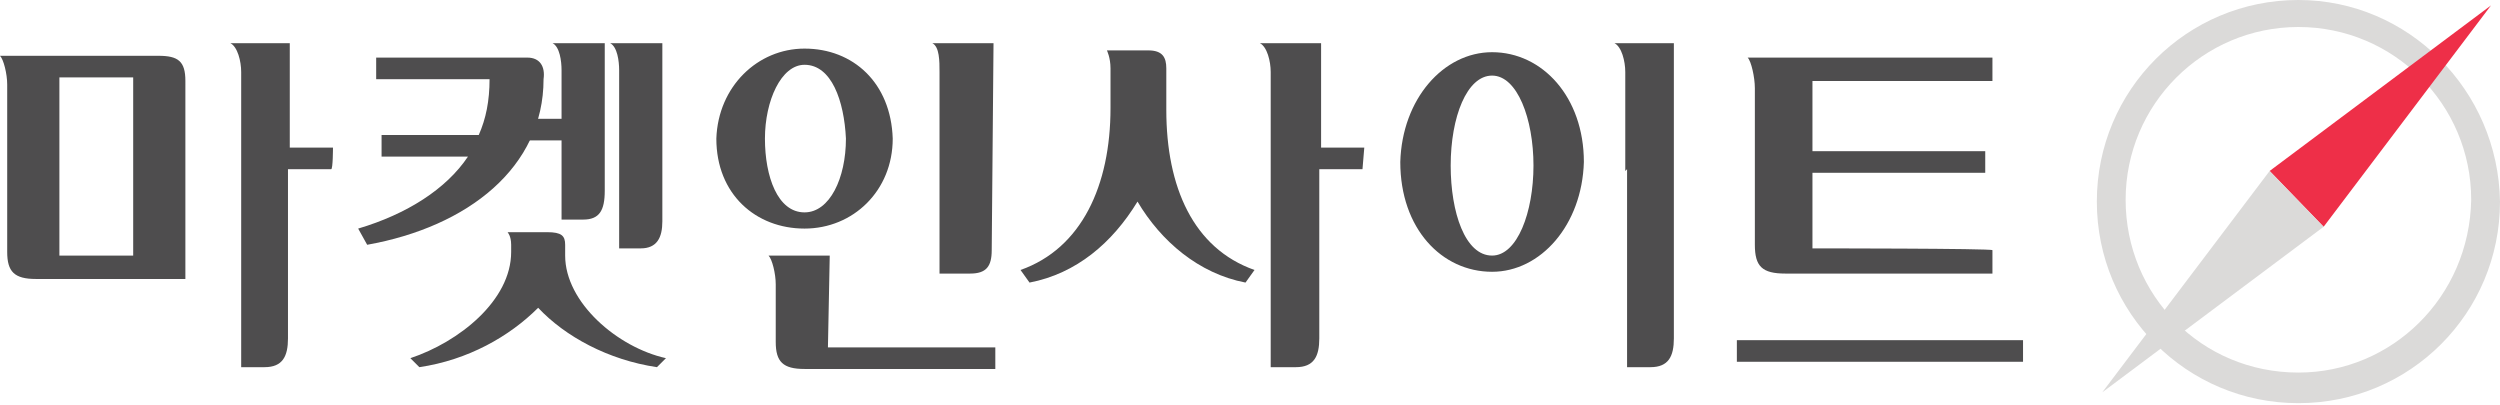
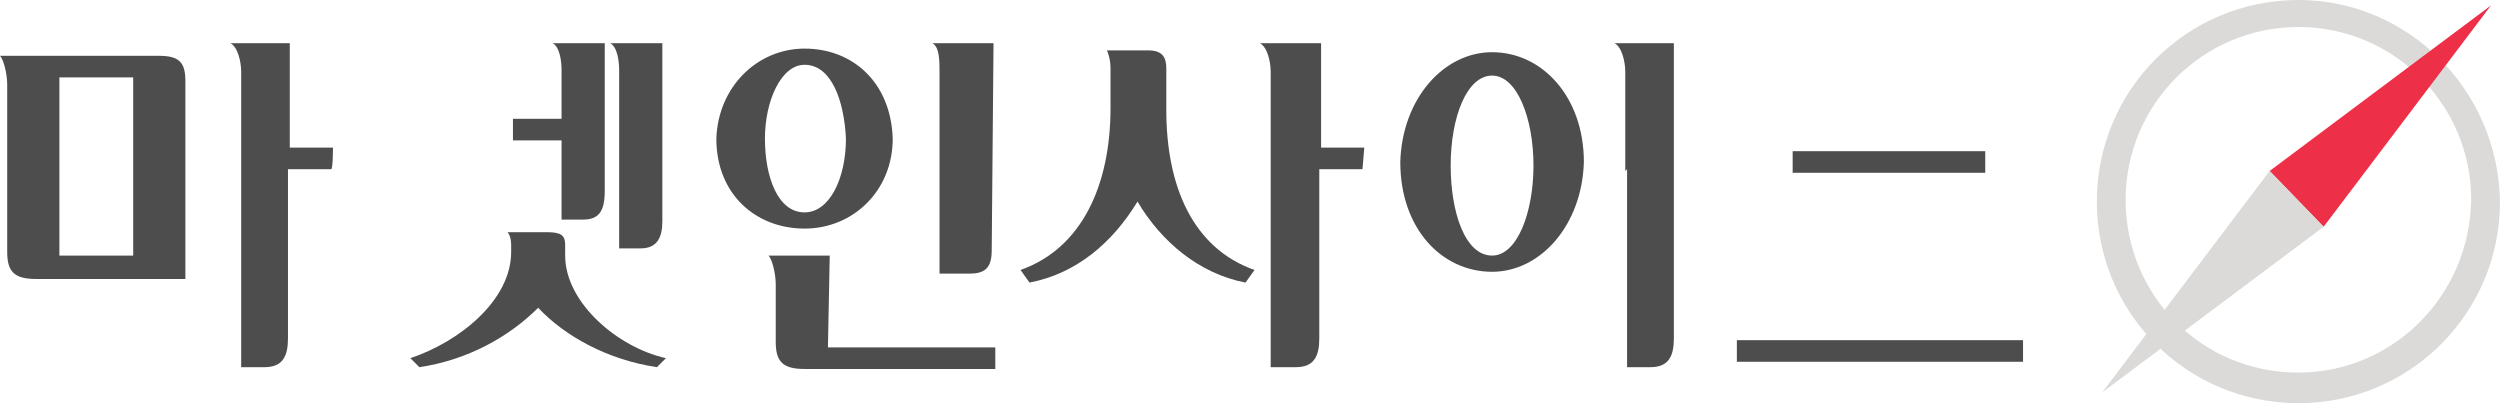
<svg xmlns="http://www.w3.org/2000/svg" version="1.1" id="레이어_1" x="0px" y="0px" width="138.9px" height="22.5px" viewBox="0 0 138.9 22.5" style="enable-background:new 0 0 138.9 22.5;" xml:space="preserve">
  <style type="text/css">
	.st0{fill:none;}
	.st1{fill:#DBDAD9;}
	.st2{fill:#EE2F48;}
	.st3{fill:#4E4D4E;}
</style>
  <g>
    <path class="st0" d="M126.1,9.5l12.3-9.2l-9.3,12.3L126.1,9.5z" />
    <g>
      <path class="st1" d="M127.7,0c-6.2,0-11.2,5-11.2,11.2s5,11.2,11.2,11.2s11.2-5,11.2-11.2C138.8,5,133.8,0,127.7,0 M127.7,20.7    c-5.4,0-9.6-4.3-9.6-9.6s4.3-9.6,9.6-9.6s9.6,4.3,9.6,9.6C137.2,16.5,132.9,20.7,127.7,20.7" />
      <path class="st2" d="M126.1,9.5l12.3-9.2l-9.3,12.3L126.1,9.5z" />
      <path class="st1" d="M129.1,12.6l-12.3,9.2l9.3-12.3L129.1,12.6z" />
    </g>
-     <path class="st3" d="M100.7,13.8V4.5h10V3.2H97.1c0.2,0.2,0.4,1.1,0.4,1.7v8.7c0,1.2,0.4,1.6,1.7,1.6h11.5v-1.3   C110.7,13.8,100.7,13.8,100.7,13.8z" />
    <path class="st3" d="M46.1,14.2h-3.4c0.2,0.2,0.4,1,0.4,1.6V19c0,1.1,0.4,1.5,1.6,1.5h10.6v-1.2H46L46.1,14.2L46.1,14.2z" />
    <path class="st3" d="M55.2,2.4h-3.4c0.4,0.2,0.4,1,0.4,1.6v11.2h1.7c0.9,0,1.2-0.4,1.2-1.3L55.2,2.4L55.2,2.4z" />
    <path class="st3" d="M75.8,8.2h-2.4V2.4H70c0.4,0.2,0.6,1,0.6,1.6v16.4H72c1,0,1.3-0.6,1.3-1.6V9.4h2.4L75.8,8.2L75.8,8.2z" />
    <path class="st3" d="M64.8,6.1V3.8c0-0.6-0.2-1-1-1h-2.3c0,0,0.2,0.4,0.2,1c0,0.2,0,2,0,2.2c0,4.3-1.6,7.8-5,9l0.5,0.7   c2.6-0.5,4.6-2.2,6-4.5c1.3,2.2,3.4,4,6,4.5l0.5-0.7C66.3,13.8,64.8,10.4,64.8,6.1" />
    <path class="st3" d="M18.5,8.2h-2.4V2.4h-3.3c0.4,0.2,0.6,1,0.6,1.6v16.4h1.3c1,0,1.3-0.6,1.3-1.6V9.4h2.4   C18.5,9.4,18.5,8.2,18.5,8.2z" />
    <path class="st3" d="M104.6,8.4h-2.3h-2.9h1.8h-1.6v1.2h10.7V8.4H104.6z" />
    <path class="st3" d="M106.2,18.9h-1.8h-2.9h-3.5h-1.5v1.2h15.9v-1.2H106.2z" />
    <path class="st3" d="M82.9,14.2c-1.5,0-2.3-2.4-2.3-5c0-2.7,0.9-5,2.3-5s2.3,2.4,2.3,5S84.3,14.2,82.9,14.2 M82.9,2.9   c-2.7,0-5,2.6-5.1,6.1c0,3.7,2.3,6.1,5.1,6.1c2.7,0,5-2.6,5.1-6.1C88,5.4,85.7,2.9,82.9,2.9" />
    <path class="st3" d="M44.7,11.8c-1.5,0-2.2-2-2.2-4.1s0.9-4.1,2.2-4.1c1.5,0,2.2,2,2.3,4.1C47,9.9,46.1,11.8,44.7,11.8 M44.7,2.7   c-2.6,0-4.8,2.1-4.9,5c0,3.1,2.2,5,4.9,5c2.7,0,4.9-2.1,4.9-5C49.5,4.6,47.4,2.7,44.7,2.7" />
    <path class="st3" d="M90.4,9.4v11h1.3c1,0,1.3-0.6,1.3-1.6V2.4h-3.3c0.4,0.2,0.6,1,0.6,1.6v5.5" />
    <path class="st3" d="M33.9,2.4c0.4,0.2,0.5,1,0.5,1.5v9.9h1.2c0.9,0,1.2-0.6,1.2-1.5V2.4H33.9z" />
    <path class="st3" d="M31.2,6.6h-2.7v1.2h2.7v4.4h1.2c0.9,0,1.2-0.5,1.2-1.6V2.4h-2.9c0.4,0.2,0.5,1,0.5,1.5V6.6z" />
-     <path class="st3" d="M29.3,3.2h-8.4v1.2h6.3c0,1.2-0.2,2.2-0.6,3.1h-5.4v1.2H26c-1.2,1.8-3.4,3.2-6.1,4l0.5,0.9   c5.6-1,9.8-4.3,9.8-9.2C30.3,3.7,30,3.2,29.3,3.2" />
    <path class="st3" d="M31.4,14.2v-0.6c0-0.5-0.2-0.7-1-0.7h-2.2c0,0,0.2,0.2,0.2,0.7V14c0,2.7-2.9,5-5.6,5.9l0.5,0.5   c2.7-0.4,5-1.7,6.6-3.3c1.5,1.6,3.9,2.9,6.6,3.3l0.5-0.5C34.3,19.3,31.4,16.8,31.4,14.2" />
    <path class="st3" d="M8.8,3.1H0c0.2,0.2,0.4,1,0.4,1.6v9.3c0,1.1,0.4,1.5,1.6,1.5h8.3V4.5C10.3,3.4,9.9,3.1,8.8,3.1 M3.3,4.3h4.1   v9.9H3.3V4.3z" />
  </g>
</svg>